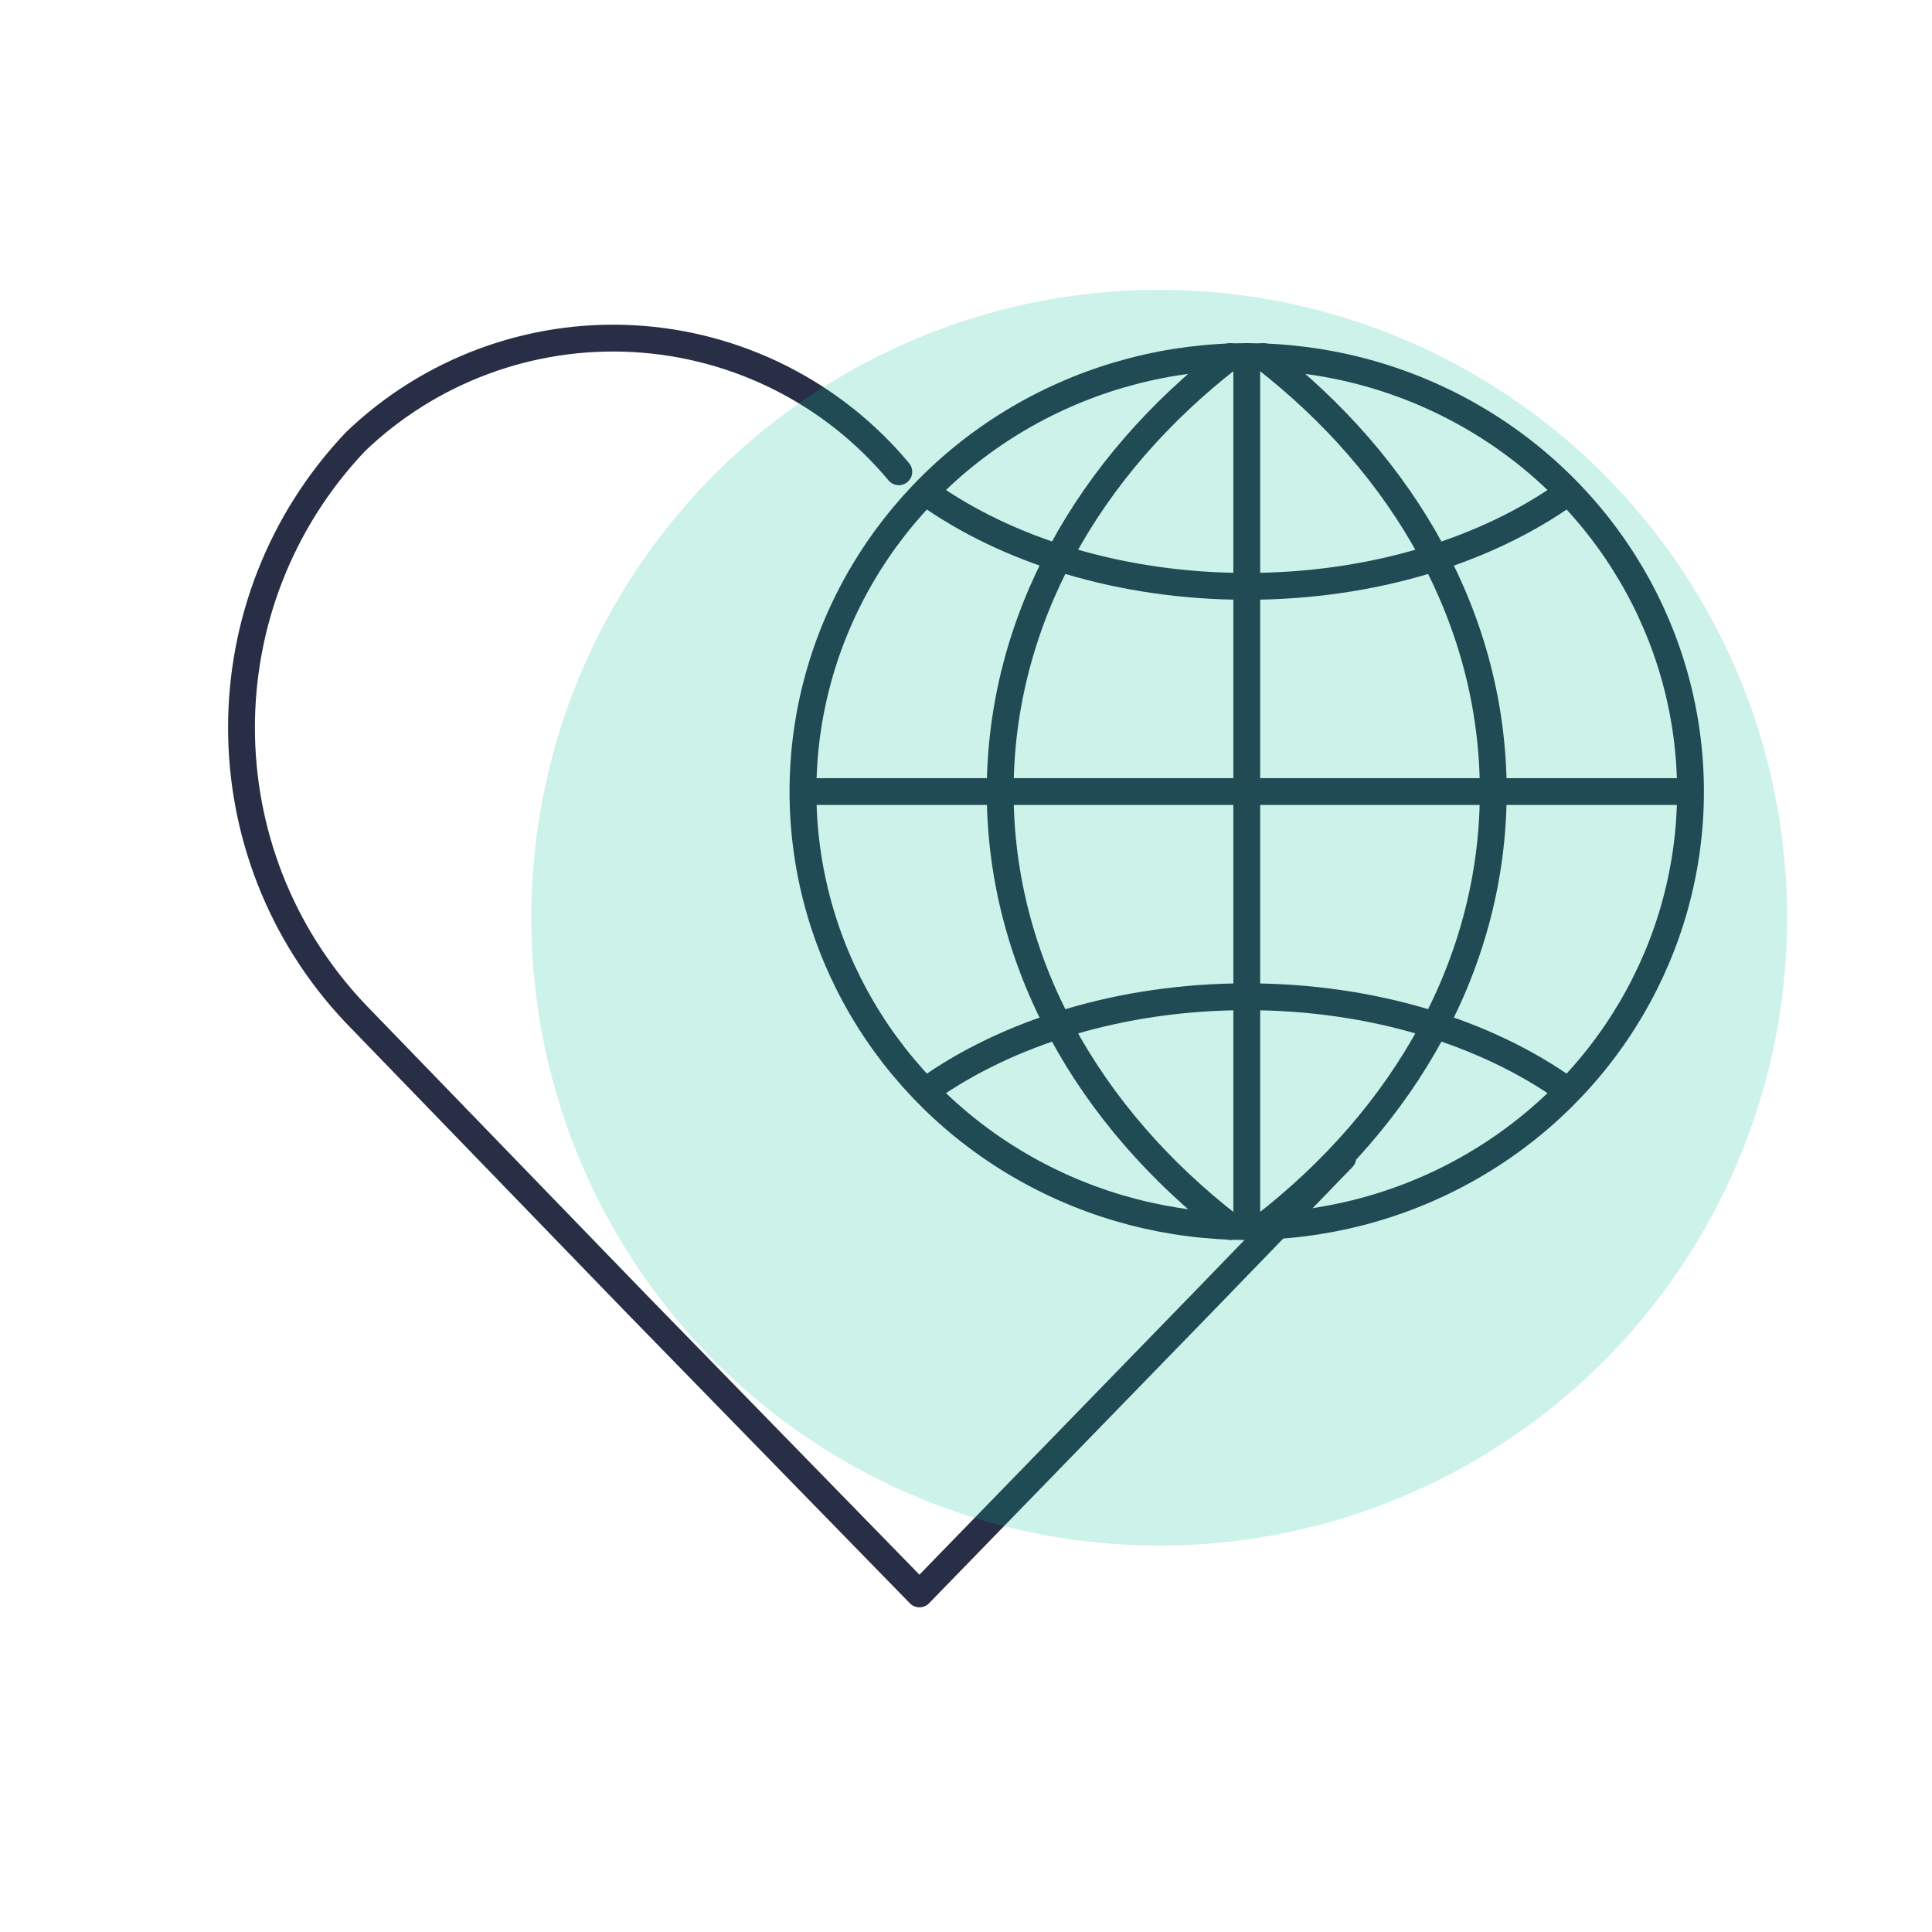
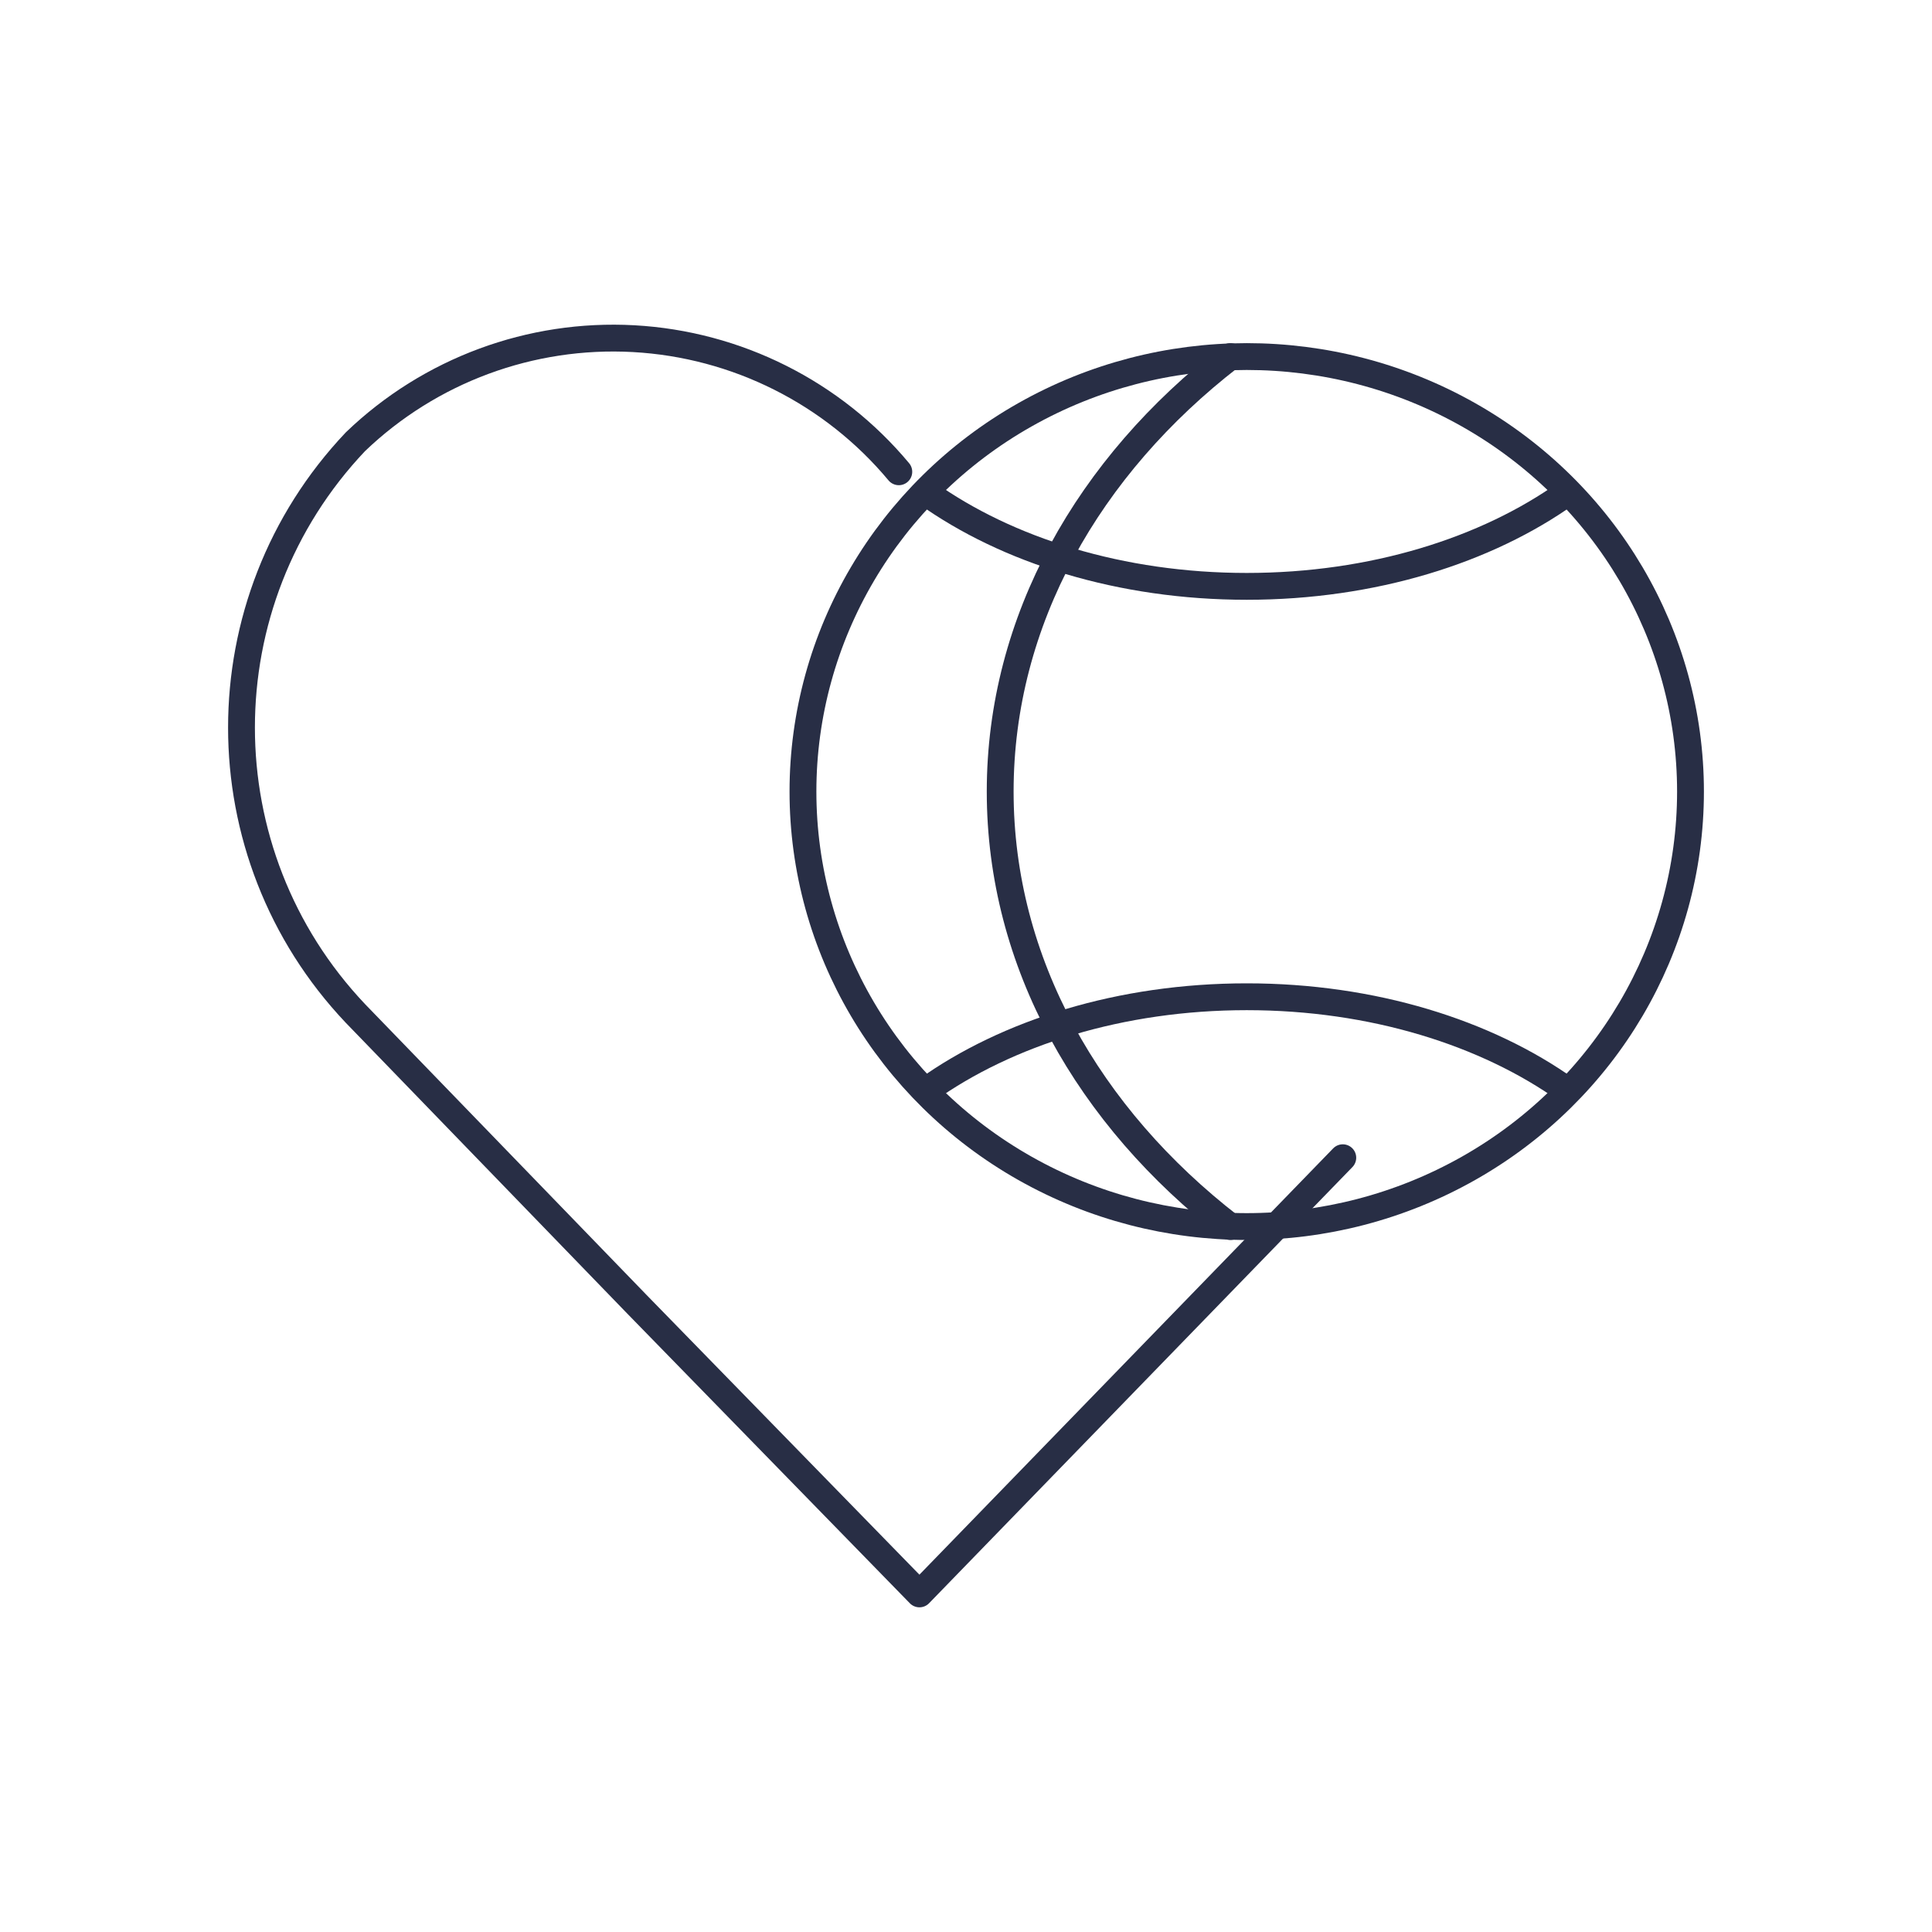
<svg xmlns="http://www.w3.org/2000/svg" width="72" height="72" viewBox="0 0 72 72" fill="none">
-   <path d="M33.496 17.582C31.035 14.631 27.456 12.834 23.616 12.621C19.776 12.409 16.02 13.8 13.247 16.461C7.584 22.438 7.584 31.793 13.247 37.77L23.715 48.585L34.265 59.4L44.808 48.553L50.042 43.145" stroke="#282E45" stroke-linecap="round" stroke-linejoin="round" />
+   <path d="M33.496 17.582C31.035 14.631 27.456 12.834 23.616 12.621C19.776 12.409 16.02 13.8 13.247 16.461C7.584 22.438 7.584 31.793 13.247 37.77L23.715 48.585L34.265 59.4L50.042 43.145" stroke="#282E45" stroke-linecap="round" stroke-linejoin="round" />
  <ellipse cx="46.462" cy="29.499" rx="16.538" ry="16.211" stroke="#282E45" stroke-linecap="round" stroke-linejoin="round" />
  <path d="M34.52 18.363C37.53 20.514 41.768 21.852 46.463 21.852C51.159 21.852 55.397 20.514 58.407 18.363" stroke="#282E45" stroke-linecap="round" stroke-linejoin="round" />
  <path d="M34.52 40.636C37.53 38.485 41.768 37.146 46.463 37.146C51.159 37.146 55.397 38.485 58.407 40.636" stroke="#282E45" stroke-linecap="round" stroke-linejoin="round" />
  <path d="M45.849 45.711C40.564 41.625 37.274 35.872 37.274 29.499C37.274 23.127 40.564 17.374 45.849 13.288" stroke="#282E45" stroke-linecap="round" stroke-linejoin="round" />
-   <path d="M47.074 45.711C52.358 41.625 55.649 35.872 55.649 29.499C55.649 23.127 52.358 17.374 47.074 13.288" stroke="#282E45" stroke-linecap="round" stroke-linejoin="round" />
-   <path d="M46.463 13.288V45.711" stroke="#282E45" stroke-linecap="round" stroke-linejoin="round" />
-   <path d="M62.695 29.499L30.232 29.499" stroke="#282E45" stroke-linecap="round" stroke-linejoin="round" />
-   <ellipse opacity="0.2" cx="43.2" cy="34.2" rx="23.4" ry="23.4" fill="#00BF93" />
</svg>